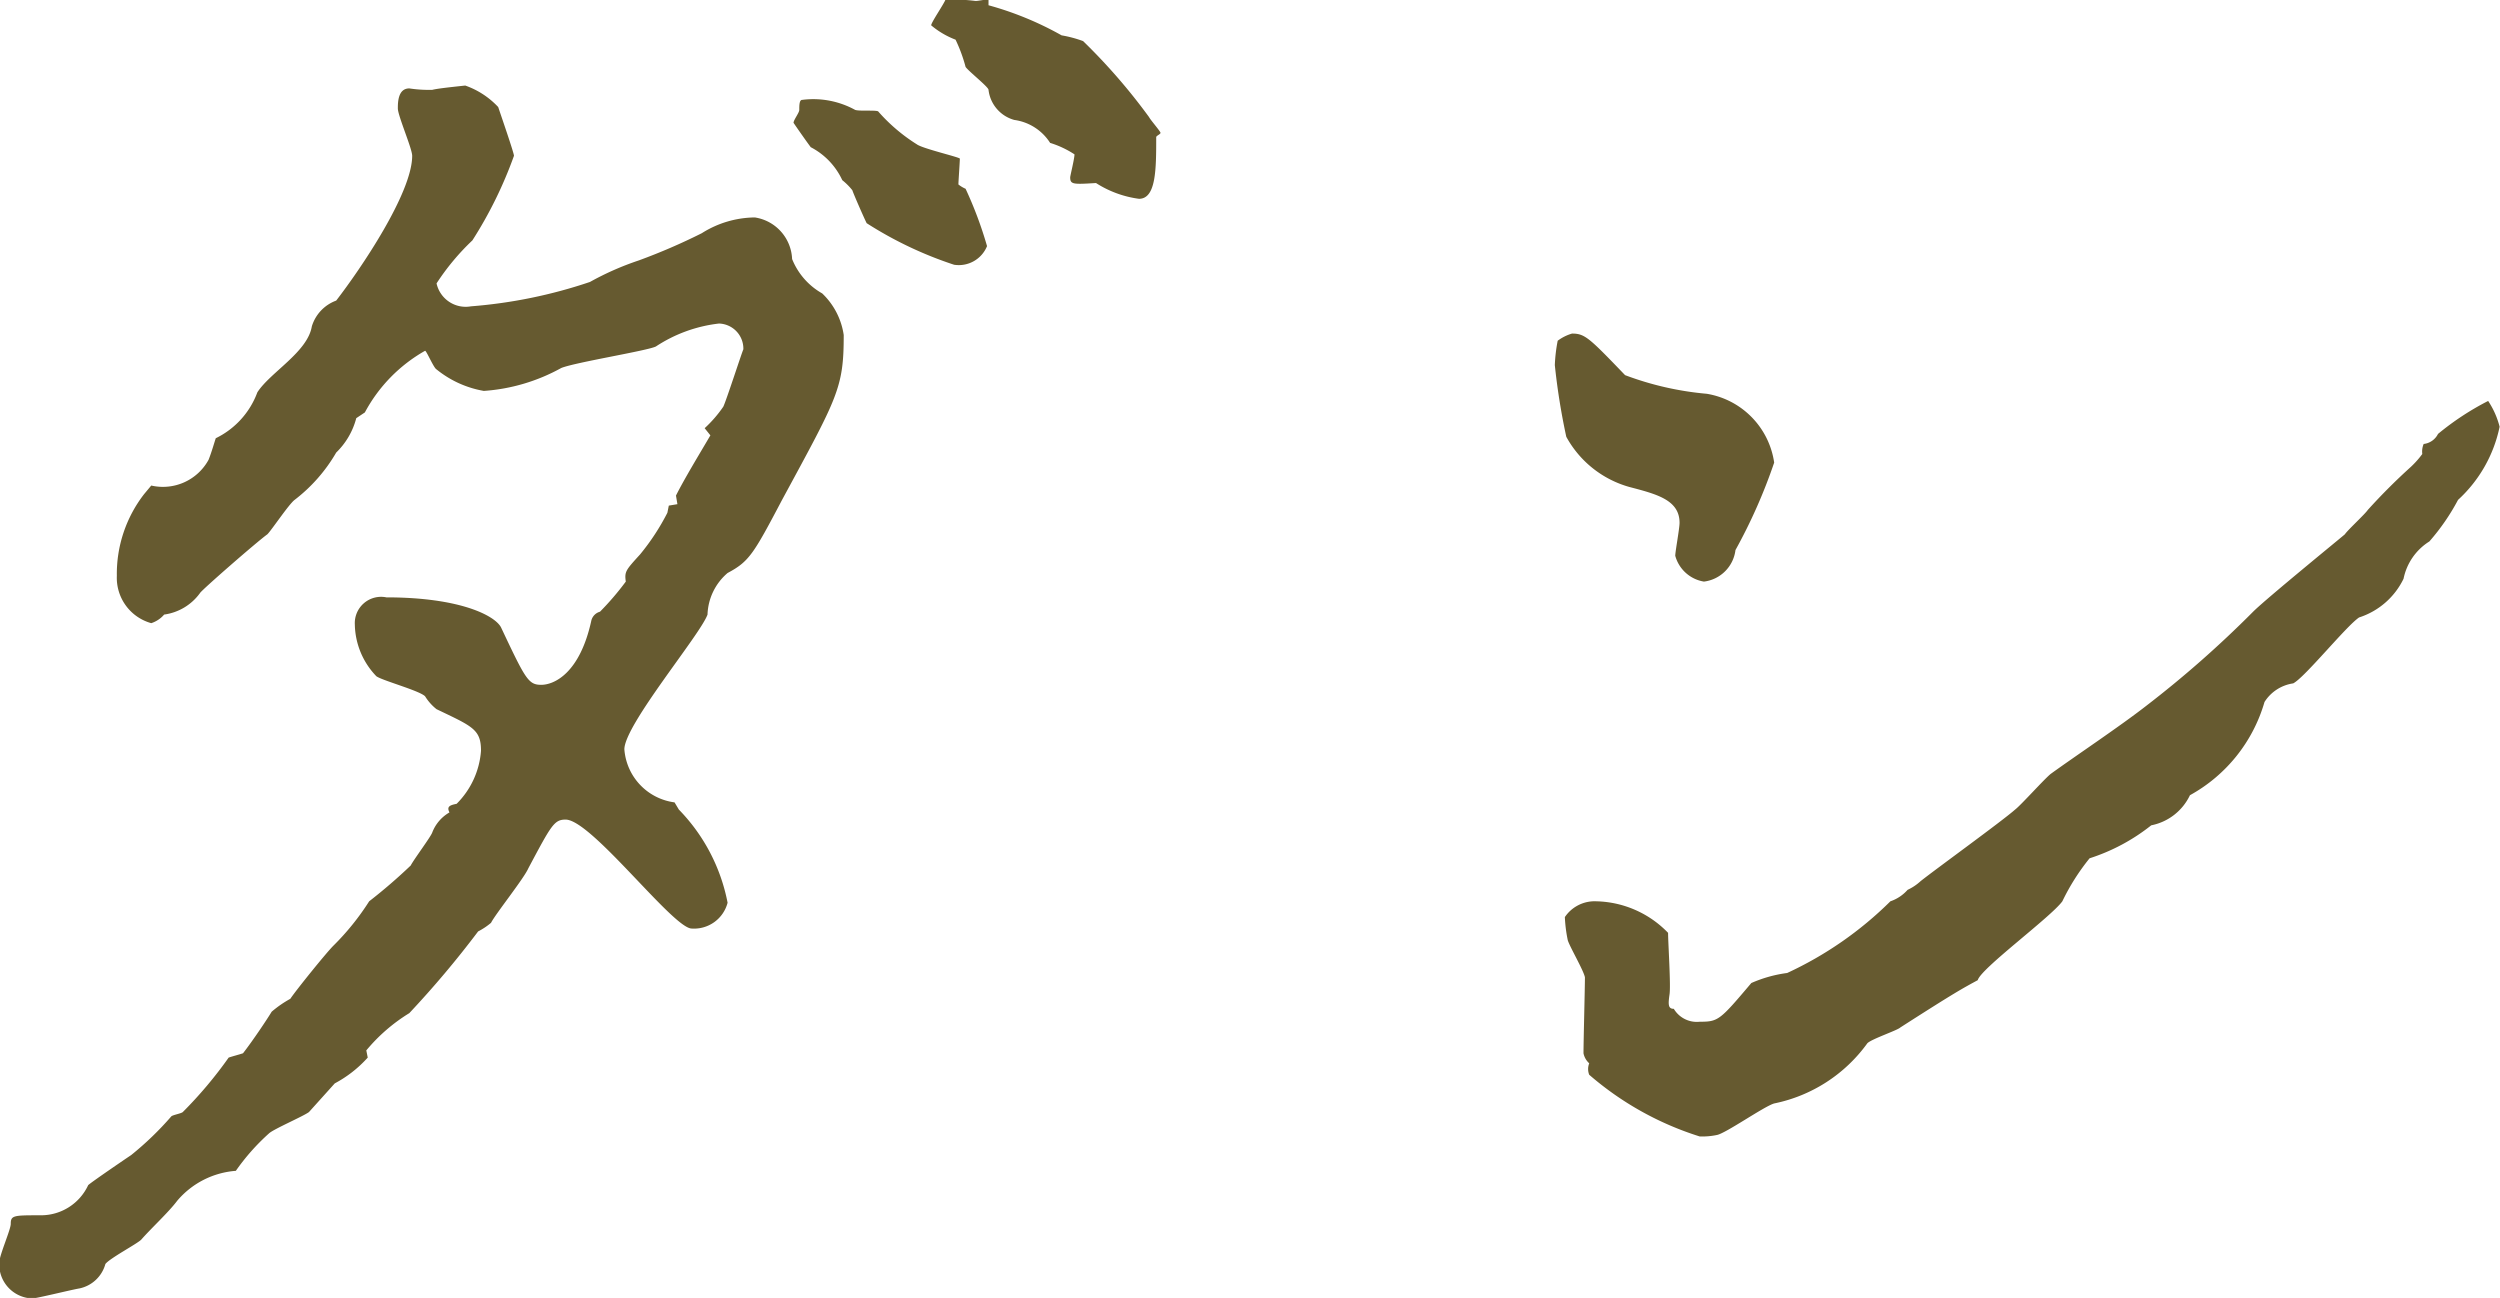
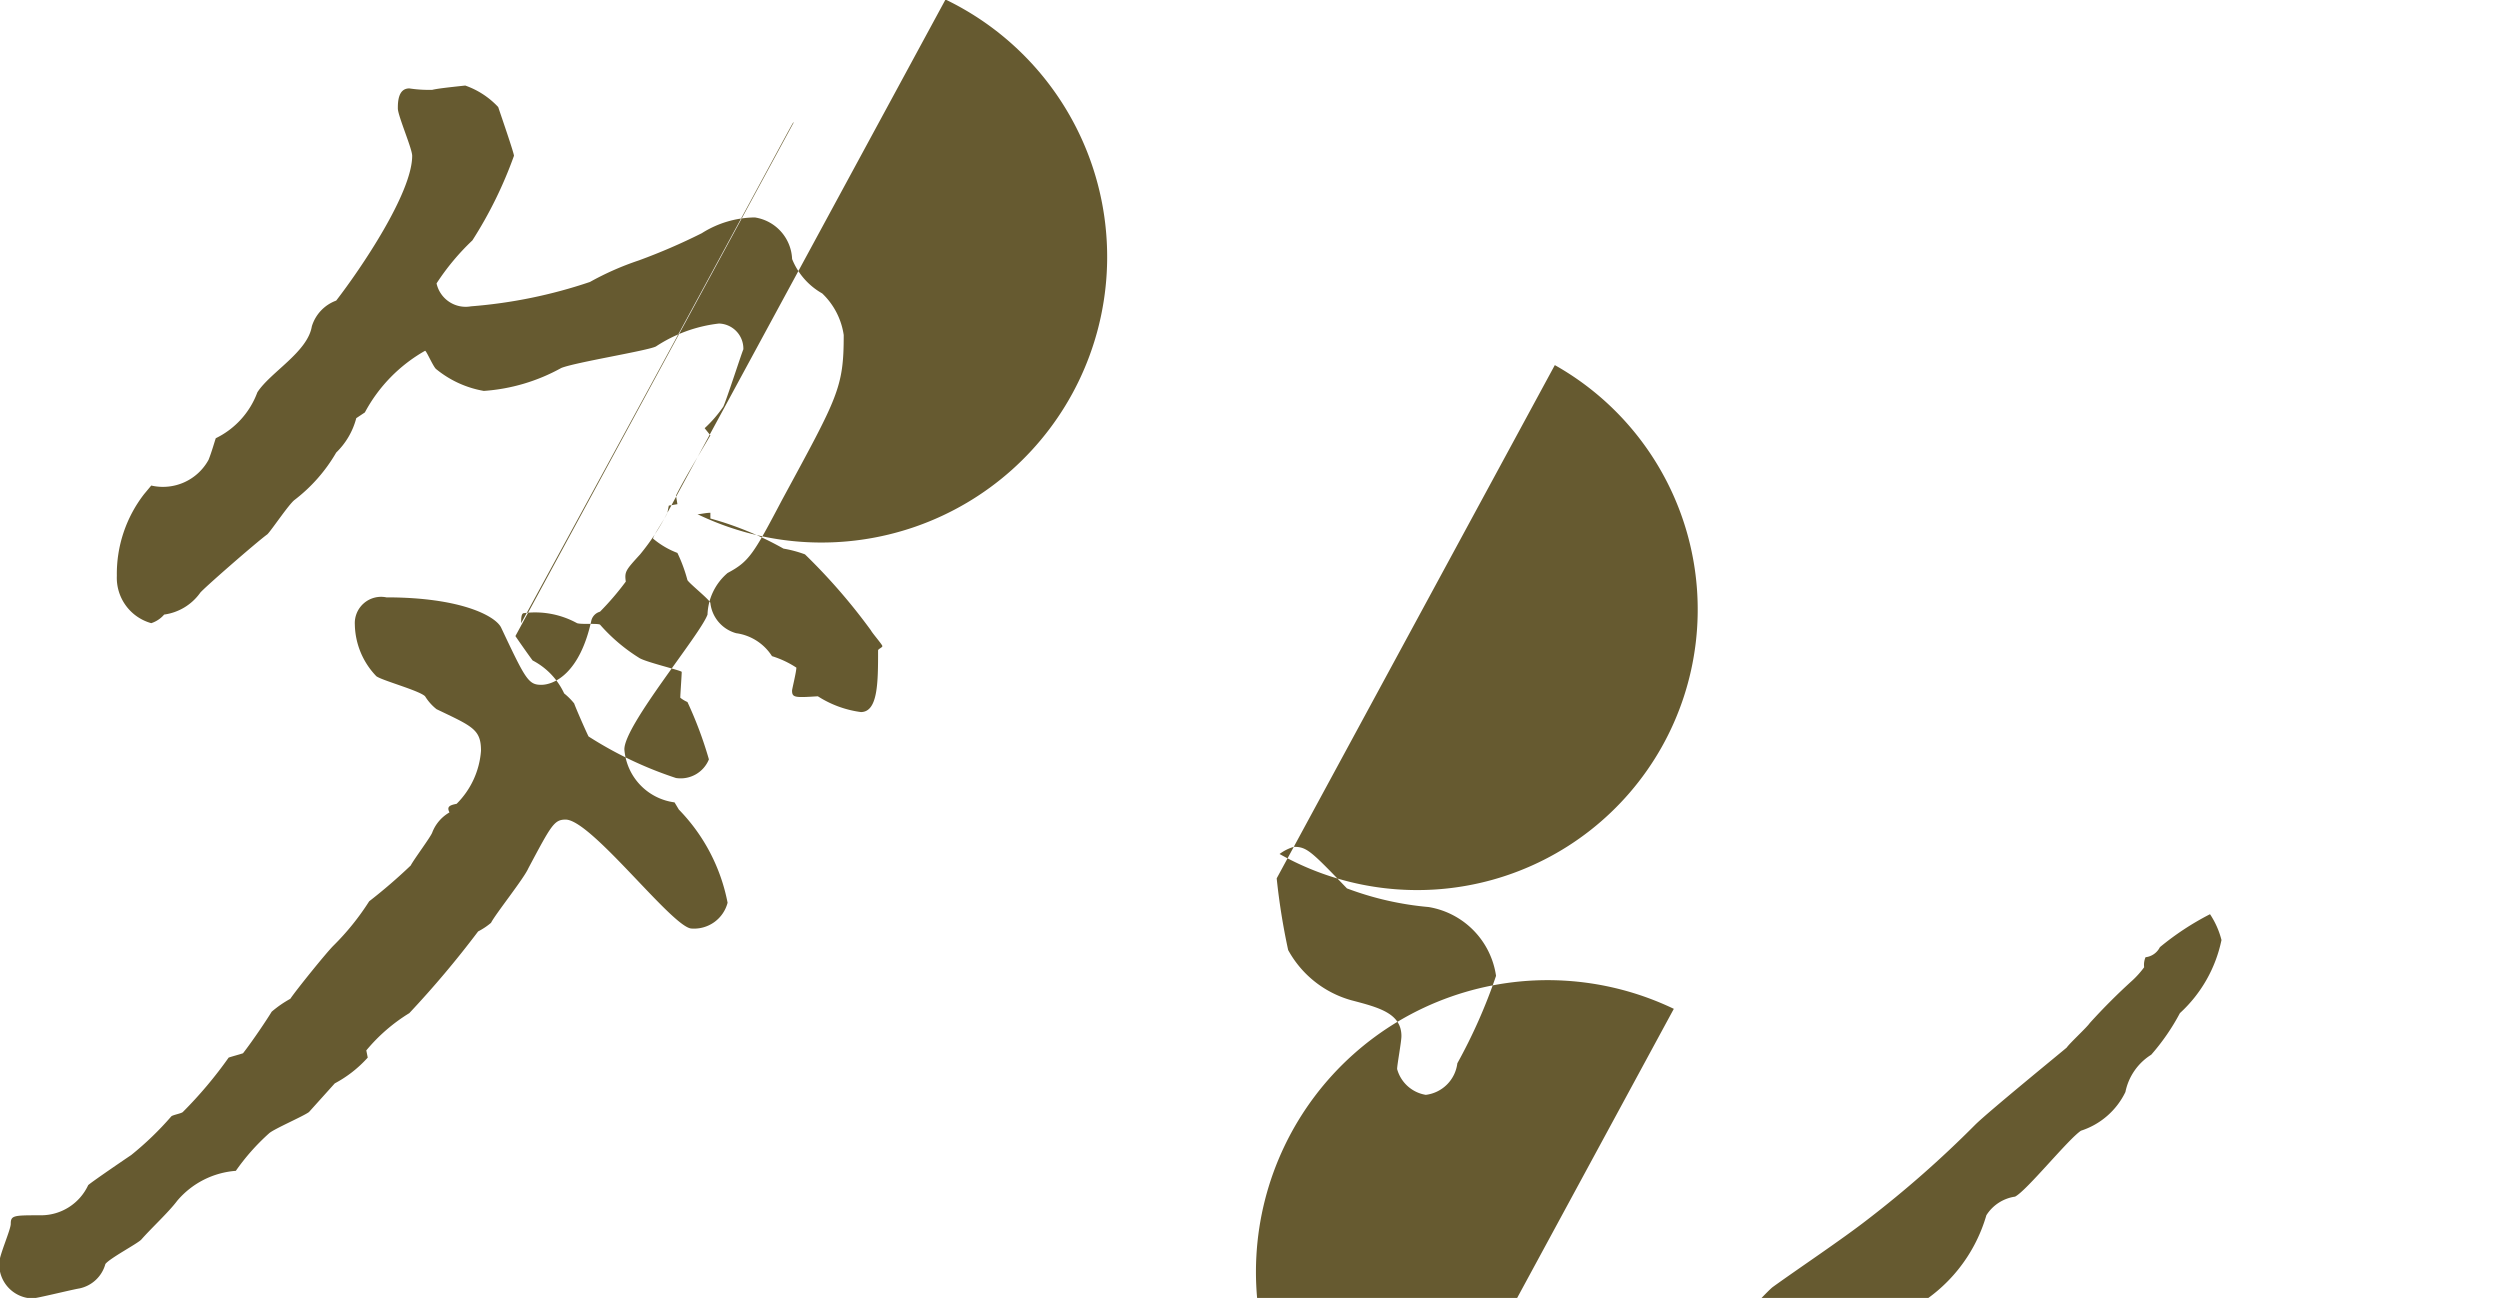
<svg xmlns="http://www.w3.org/2000/svg" width="52.313" height="27.16" viewBox="0 0 52.313 27.16">
  <defs>
    <style>
      .cls-1 {
        fill: #665a30;
        fill-rule: evenodd;
      }
    </style>
  </defs>
-   <path id="name_dann_ja.svg" class="cls-1" d="M587.84,1457.73a4.8,4.8,0,0,1-.57.87c-0.3.33-.33,0.36-0.3,0.57a5.875,5.875,0,0,1-.54.63,0.257,0.257,0,0,0-.18.18c-0.24,1.11-.78,1.35-1.05,1.35s-0.33-.12-0.84-1.2c-0.12-.24-0.84-0.63-2.4-0.63a0.55,0.55,0,0,0-.66.57,1.6,1.6,0,0,0,.45,1.08c0.12,0.09.9,0.3,1.02,0.42a1.035,1.035,0,0,0,.24.27c0.75,0.36.93,0.42,0.93,0.87a1.746,1.746,0,0,1-.51,1.11c-0.15.03-.21,0.06-0.15,0.18a0.827,0.827,0,0,0-.36.42c-0.03.09-.39,0.57-0.45,0.69a11.224,11.224,0,0,1-.87.75,5.308,5.308,0,0,1-.75.93c-0.15.15-.78,0.93-0.9,1.11a2.311,2.311,0,0,0-.39.27c-0.09.15-.39,0.6-0.6,0.87-0.09.03-.21,0.06-0.3,0.09a8.773,8.773,0,0,1-.96,1.14c-0.03.03-.21,0.06-0.24,0.09a6.552,6.552,0,0,1-.84.81c-0.09.06-.84,0.57-0.9,0.63a1.088,1.088,0,0,1-.99.63c-0.57,0-.63,0-0.63.18,0,0.12-.24.66-0.24,0.81a0.713,0.713,0,0,0,.69.75c0.09,0,.81-0.18.99-0.21a0.714,0.714,0,0,0,.54-0.51c0.09-.12.66-0.42,0.75-0.51,0.21-.24.57-0.57,0.75-0.81a1.781,1.781,0,0,1,1.23-.63,4.537,4.537,0,0,1,.69-0.78c0.09-.09.72-0.36,0.84-0.45l0.54-.6a2.508,2.508,0,0,0,.69-0.54l-0.03-.15a3.634,3.634,0,0,1,.9-0.78,20.6,20.6,0,0,0,1.44-1.71,1.409,1.409,0,0,0,.27-0.18c0.09-.18.69-0.93,0.78-1.14,0.48-.9.54-1.02,0.78-1.02,0.54,0,2.25,2.28,2.64,2.28a0.725,0.725,0,0,0,.75-0.54,3.831,3.831,0,0,0-1.02-1.95l-0.09-.15a1.211,1.211,0,0,1-1.05-1.11c0-.51,1.59-2.4,1.74-2.82a1.194,1.194,0,0,1,.42-0.87c0.45-.24.54-0.39,1.14-1.53,1.17-2.16,1.29-2.34,1.29-3.45a1.5,1.5,0,0,0-.45-0.87,1.441,1.441,0,0,1-.63-0.72,0.918,0.918,0,0,0-.78-0.87,2.11,2.11,0,0,0-1.11.33,12.518,12.518,0,0,1-1.32.57,6.019,6.019,0,0,0-1.02.45,10.244,10.244,0,0,1-2.49.51,0.624,0.624,0,0,1-.72-0.48,4.968,4.968,0,0,1,.75-0.9,8.756,8.756,0,0,0,.87-1.77c0-.06-0.27-0.84-0.33-1.02a1.722,1.722,0,0,0-.69-0.45c-0.27.03-.57,0.06-0.69,0.09a2.745,2.745,0,0,1-.48-0.03c-0.24,0-.24.3-0.24,0.42,0,0.15.3,0.84,0.3,0.99,0,0.78-1.08,2.37-1.59,3.03a0.832,0.832,0,0,0-.51.54c-0.09.54-.87,0.96-1.14,1.38a1.733,1.733,0,0,1-.87.96c-0.03.09-.09,0.3-0.15,0.45a1.088,1.088,0,0,1-1.2.54l-0.15.18a2.728,2.728,0,0,0-.57,1.71,0.985,0.985,0,0,0,.72.99,0.6,0.6,0,0,0,.27-0.18,1.112,1.112,0,0,0,.75-0.45c0.03-.06,1.2-1.08,1.41-1.23,0.09-.09.45-0.63,0.57-0.72a3.379,3.379,0,0,0,.87-0.99,1.544,1.544,0,0,0,.42-0.72l0.18-.12a3.236,3.236,0,0,1,1.26-1.29c0.03,0,.18.36,0.24,0.39a2.15,2.15,0,0,0,.99.45,3.9,3.9,0,0,0,1.62-.48c0.3-.12,1.8-0.36,1.98-0.45a3.02,3.02,0,0,1,1.32-.48,0.526,0.526,0,0,1,.51.54c-0.03.06-.36,1.08-0.42,1.2a2.609,2.609,0,0,1-.39.45l0.12,0.15c-0.21.36-.54,0.9-0.72,1.26l0.03,0.18-0.18.03Zm5.82-10.74c-0.03.09-.3,0.48-0.3,0.54a1.756,1.756,0,0,0,.51.3,3.2,3.2,0,0,1,.21.57c0.06,0.09.48,0.42,0.48,0.48a0.741,0.741,0,0,0,.54.63,1.059,1.059,0,0,1,.749.48,2.014,2.014,0,0,1,.51.24c0,0.09-.09.45-0.09,0.48,0,0.15.06,0.15,0.54,0.12a2.2,2.2,0,0,0,.9.33c0.36,0,.36-0.63.36-1.29,0-.03.09-0.06,0.09-0.09s-0.21-.27-0.24-0.33a12.392,12.392,0,0,0-1.38-1.59,2.511,2.511,0,0,0-.449-0.12,6.775,6.775,0,0,0-1.53-.63v-0.12c-0.09,0-.21.03-0.27,0.03A4.225,4.225,0,0,0,593.66,1446.99Zm-3.18,2.58c0.06,0.09.27,0.39,0.36,0.51a1.478,1.478,0,0,1,.66.69,1.354,1.354,0,0,1,.21.21c0.03,0.09.24,0.57,0.3,0.69a8.025,8.025,0,0,0,1.83.87,0.638,0.638,0,0,0,.689-0.39,8.215,8.215,0,0,0-.449-1.2,0.656,0.656,0,0,1-.15-0.09c0-.06.03-0.48,0.03-0.54,0-.03-0.78-0.21-0.9-0.3a3.661,3.661,0,0,1-.81-0.69c-0.06-.03-0.39,0-0.48-0.03a1.82,1.82,0,0,0-1.11-.21c-0.06,0-.06.12-0.06,0.21C590.6,1449.36,590.48,1449.51,590.48,1449.57Zm15.93,5.07a13.859,13.859,0,0,0,.24,1.5,2.174,2.174,0,0,0,1.32,1.05c0.57,0.15,1.05.27,1.05,0.75,0,0.12-.09.6-0.09,0.69a0.747,0.747,0,0,0,.6.54,0.758,0.758,0,0,0,.66-0.66,11.263,11.263,0,0,0,.81-1.83,1.708,1.708,0,0,0-1.41-1.44,6.455,6.455,0,0,1-1.71-.39c-0.75-.78-0.84-0.87-1.11-0.87a0.938,0.938,0,0,0-.3.15A3.341,3.341,0,0,0,606.41,1454.64Zm2.49,13.47c-0.12,0-.12-0.09-0.09-0.3,0.03-.18-0.03-1.08-0.03-1.29a2.151,2.151,0,0,0-1.5-.66,0.752,0.752,0,0,0-.66.33,2.991,2.991,0,0,0,.06.48c0.03,0.12.33,0.63,0.36,0.78,0,0.21-.03,1.35-0.03,1.59a0.381,0.381,0,0,0,.12.21,0.321,0.321,0,0,0,0,.24,6.506,6.506,0,0,0,2.31,1.29,1.461,1.461,0,0,0,.36-0.03c0.18-.03.99-0.6,1.2-0.66a3.188,3.188,0,0,0,1.95-1.26c0.09-.09.63-0.27,0.69-0.33,1.17-.75,1.29-0.81,1.62-0.99,0.06-.24,1.53-1.32,1.77-1.65a4.584,4.584,0,0,1,.57-0.9,4.068,4.068,0,0,0,1.29-.69,1.14,1.14,0,0,0,.81-0.63,3.262,3.262,0,0,0,1.56-1.95,0.854,0.854,0,0,1,.6-0.39c0.24-.12,1.11-1.2,1.38-1.38a1.565,1.565,0,0,0,.93-0.81,1.2,1.2,0,0,1,.54-0.78,4.541,4.541,0,0,0,.6-0.87,2.86,2.86,0,0,0,.87-1.53,1.75,1.75,0,0,0-.24-0.54,5.748,5.748,0,0,0-1.049.69,0.382,0.382,0,0,1-.3.21,0.4,0.4,0,0,0-.029.21,1.941,1.941,0,0,1-.24.27,12.664,12.664,0,0,0-.9.9c-0.06.09-.42,0.42-0.48,0.51-0.03.03-1.65,1.35-1.92,1.62a22.4,22.4,0,0,1-2.25,1.98c-0.54.42-1.44,1.02-1.98,1.41-0.12.09-.63,0.66-0.75,0.75-0.27.24-1.68,1.26-1.98,1.5a1.047,1.047,0,0,1-.27.18,0.841,0.841,0,0,1-.36.24,7.592,7.592,0,0,1-2.16,1.5,2.744,2.744,0,0,0-.75.21c-0.66.78-.69,0.81-1.08,0.81A0.56,0.56,0,0,1,608.9,1468.11Z" transform="translate(-573.875 -1447)" />
+   <path id="name_dann_ja.svg" class="cls-1" d="M587.84,1457.73a4.8,4.8,0,0,1-.57.87c-0.3.33-.33,0.36-0.3,0.57a5.875,5.875,0,0,1-.54.63,0.257,0.257,0,0,0-.18.18c-0.24,1.11-.78,1.35-1.05,1.35s-0.33-.12-0.84-1.2c-0.12-.24-0.84-0.63-2.4-0.63a0.55,0.55,0,0,0-.66.57,1.6,1.6,0,0,0,.45,1.08c0.12,0.09.9,0.3,1.02,0.42a1.035,1.035,0,0,0,.24.27c0.75,0.36.93,0.42,0.93,0.87a1.746,1.746,0,0,1-.51,1.11c-0.15.03-.21,0.06-0.15,0.18a0.827,0.827,0,0,0-.36.42c-0.03.09-.39,0.57-0.45,0.69a11.224,11.224,0,0,1-.87.75,5.308,5.308,0,0,1-.75.93c-0.15.15-.78,0.93-0.9,1.11a2.311,2.311,0,0,0-.39.27c-0.09.15-.39,0.6-0.6,0.87-0.09.03-.21,0.06-0.3,0.09a8.773,8.773,0,0,1-.96,1.14c-0.03.03-.21,0.06-0.24,0.09a6.552,6.552,0,0,1-.84.81c-0.09.06-.84,0.57-0.9,0.63a1.088,1.088,0,0,1-.99.63c-0.57,0-.63,0-0.63.18,0,0.12-.24.66-0.24,0.81a0.713,0.713,0,0,0,.69.75c0.09,0,.81-0.18.99-0.21a0.714,0.714,0,0,0,.54-0.51c0.09-.12.66-0.42,0.75-0.51,0.21-.24.57-0.57,0.75-0.81a1.781,1.781,0,0,1,1.23-.63,4.537,4.537,0,0,1,.69-0.78c0.09-.09.72-0.36,0.84-0.45l0.54-.6a2.508,2.508,0,0,0,.69-0.54l-0.03-.15a3.634,3.634,0,0,1,.9-0.78,20.6,20.6,0,0,0,1.44-1.71,1.409,1.409,0,0,0,.27-0.18c0.09-.18.69-0.93,0.78-1.14,0.48-.9.54-1.02,0.78-1.02,0.54,0,2.25,2.28,2.64,2.28a0.725,0.725,0,0,0,.75-0.54,3.831,3.831,0,0,0-1.02-1.95l-0.09-.15a1.211,1.211,0,0,1-1.05-1.11c0-.51,1.59-2.4,1.74-2.82a1.194,1.194,0,0,1,.42-0.87c0.45-.24.54-0.39,1.14-1.53,1.17-2.16,1.29-2.34,1.29-3.45a1.5,1.5,0,0,0-.45-0.87,1.441,1.441,0,0,1-.63-0.72,0.918,0.918,0,0,0-.78-0.87,2.11,2.11,0,0,0-1.11.33,12.518,12.518,0,0,1-1.32.57,6.019,6.019,0,0,0-1.02.45,10.244,10.244,0,0,1-2.49.51,0.624,0.624,0,0,1-.72-0.48,4.968,4.968,0,0,1,.75-0.9,8.756,8.756,0,0,0,.87-1.77c0-.06-0.27-0.84-0.33-1.02a1.722,1.722,0,0,0-.69-0.45c-0.27.03-.57,0.06-0.69,0.09a2.745,2.745,0,0,1-.48-0.03c-0.24,0-.24.3-0.24,0.42,0,0.15.3,0.84,0.3,0.99,0,0.78-1.08,2.37-1.59,3.03a0.832,0.832,0,0,0-.51.54c-0.09.54-.87,0.96-1.14,1.38a1.733,1.733,0,0,1-.87.96c-0.03.09-.09,0.3-0.15,0.45a1.088,1.088,0,0,1-1.2.54l-0.15.18a2.728,2.728,0,0,0-.57,1.71,0.985,0.985,0,0,0,.72.99,0.6,0.6,0,0,0,.27-0.18,1.112,1.112,0,0,0,.75-0.45c0.03-.06,1.2-1.08,1.41-1.23,0.09-.09.45-0.63,0.57-0.72a3.379,3.379,0,0,0,.87-0.99,1.544,1.544,0,0,0,.42-0.72l0.18-.12a3.236,3.236,0,0,1,1.26-1.29c0.03,0,.18.36,0.24,0.39a2.15,2.15,0,0,0,.99.45,3.9,3.9,0,0,0,1.62-.48c0.3-.12,1.8-0.36,1.98-0.45a3.02,3.02,0,0,1,1.32-.48,0.526,0.526,0,0,1,.51.54c-0.03.06-.36,1.08-0.42,1.2a2.609,2.609,0,0,1-.39.45l0.12,0.15c-0.21.36-.54,0.9-0.72,1.26l0.03,0.18-0.18.03Zc-0.03.09-.3,0.48-0.3,0.54a1.756,1.756,0,0,0,.51.3,3.2,3.2,0,0,1,.21.57c0.06,0.09.48,0.42,0.48,0.48a0.741,0.741,0,0,0,.54.63,1.059,1.059,0,0,1,.749.48,2.014,2.014,0,0,1,.51.24c0,0.09-.09.45-0.09,0.48,0,0.15.06,0.15,0.54,0.12a2.2,2.2,0,0,0,.9.33c0.36,0,.36-0.63.36-1.29,0-.03.09-0.06,0.09-0.09s-0.21-.27-0.24-0.33a12.392,12.392,0,0,0-1.38-1.59,2.511,2.511,0,0,0-.449-0.12,6.775,6.775,0,0,0-1.53-.63v-0.12c-0.09,0-.21.03-0.27,0.03A4.225,4.225,0,0,0,593.66,1446.99Zm-3.18,2.58c0.06,0.09.27,0.39,0.36,0.51a1.478,1.478,0,0,1,.66.69,1.354,1.354,0,0,1,.21.21c0.03,0.09.24,0.57,0.3,0.69a8.025,8.025,0,0,0,1.83.87,0.638,0.638,0,0,0,.689-0.39,8.215,8.215,0,0,0-.449-1.2,0.656,0.656,0,0,1-.15-0.09c0-.06.03-0.48,0.03-0.54,0-.03-0.78-0.21-0.9-0.3a3.661,3.661,0,0,1-.81-0.69c-0.06-.03-0.39,0-0.48-0.03a1.82,1.82,0,0,0-1.11-.21c-0.06,0-.06.12-0.06,0.21C590.6,1449.36,590.48,1449.51,590.48,1449.57Zm15.93,5.07a13.859,13.859,0,0,0,.24,1.5,2.174,2.174,0,0,0,1.32,1.05c0.57,0.15,1.05.27,1.05,0.75,0,0.12-.09.6-0.09,0.69a0.747,0.747,0,0,0,.6.54,0.758,0.758,0,0,0,.66-0.66,11.263,11.263,0,0,0,.81-1.83,1.708,1.708,0,0,0-1.41-1.44,6.455,6.455,0,0,1-1.71-.39c-0.75-.78-0.84-0.87-1.11-0.87a0.938,0.938,0,0,0-.3.15A3.341,3.341,0,0,0,606.41,1454.64Zm2.49,13.47c-0.12,0-.12-0.09-0.09-0.3,0.03-.18-0.03-1.08-0.03-1.29a2.151,2.151,0,0,0-1.5-.66,0.752,0.752,0,0,0-.66.33,2.991,2.991,0,0,0,.06.48c0.03,0.12.33,0.63,0.36,0.78,0,0.21-.03,1.35-0.03,1.59a0.381,0.381,0,0,0,.12.21,0.321,0.321,0,0,0,0,.24,6.506,6.506,0,0,0,2.31,1.29,1.461,1.461,0,0,0,.36-0.03c0.18-.03.99-0.6,1.2-0.66a3.188,3.188,0,0,0,1.95-1.26c0.09-.09.63-0.27,0.69-0.33,1.17-.75,1.29-0.81,1.62-0.99,0.06-.24,1.53-1.32,1.77-1.65a4.584,4.584,0,0,1,.57-0.9,4.068,4.068,0,0,0,1.29-.69,1.14,1.14,0,0,0,.81-0.63,3.262,3.262,0,0,0,1.56-1.95,0.854,0.854,0,0,1,.6-0.39c0.24-.12,1.11-1.2,1.38-1.38a1.565,1.565,0,0,0,.93-0.81,1.2,1.2,0,0,1,.54-0.78,4.541,4.541,0,0,0,.6-0.87,2.86,2.86,0,0,0,.87-1.53,1.75,1.75,0,0,0-.24-0.54,5.748,5.748,0,0,0-1.049.69,0.382,0.382,0,0,1-.3.21,0.4,0.4,0,0,0-.029.21,1.941,1.941,0,0,1-.24.27,12.664,12.664,0,0,0-.9.9c-0.06.09-.42,0.42-0.48,0.51-0.03.03-1.65,1.35-1.92,1.62a22.4,22.4,0,0,1-2.25,1.98c-0.54.42-1.44,1.02-1.98,1.41-0.12.09-.63,0.66-0.75,0.75-0.27.24-1.68,1.26-1.98,1.5a1.047,1.047,0,0,1-.27.18,0.841,0.841,0,0,1-.36.24,7.592,7.592,0,0,1-2.16,1.5,2.744,2.744,0,0,0-.75.21c-0.66.78-.69,0.81-1.08,0.81A0.56,0.56,0,0,1,608.9,1468.11Z" transform="translate(-573.875 -1447)" />
</svg>